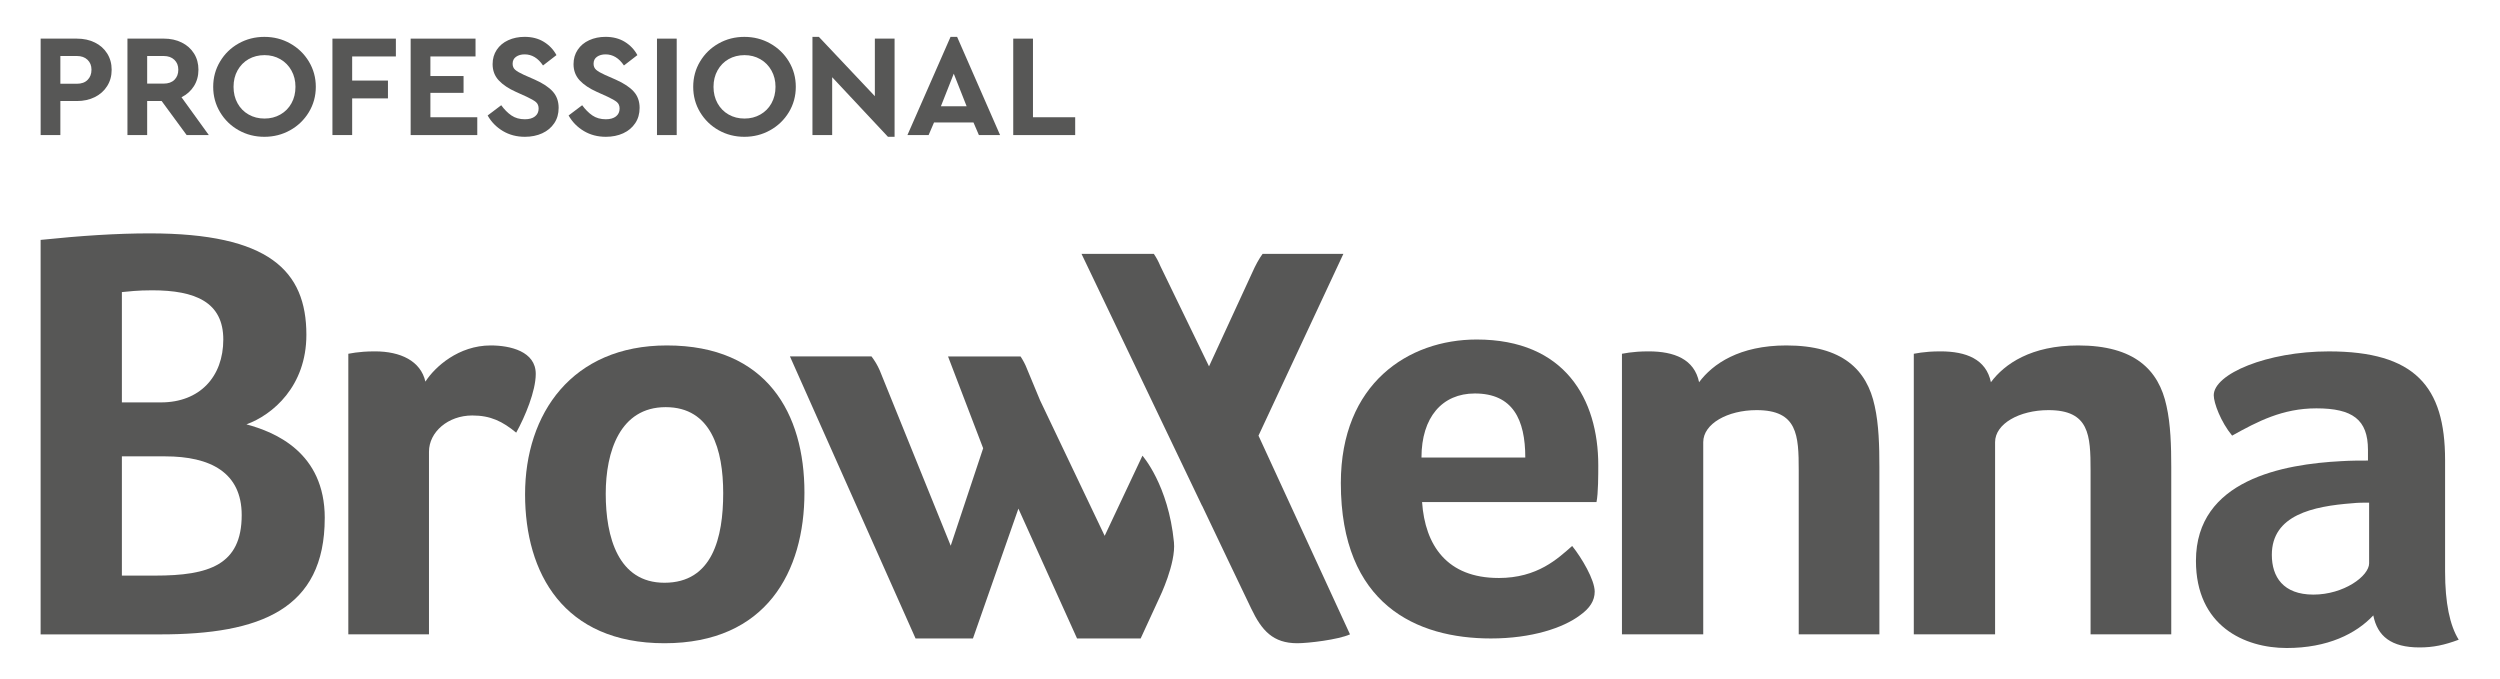
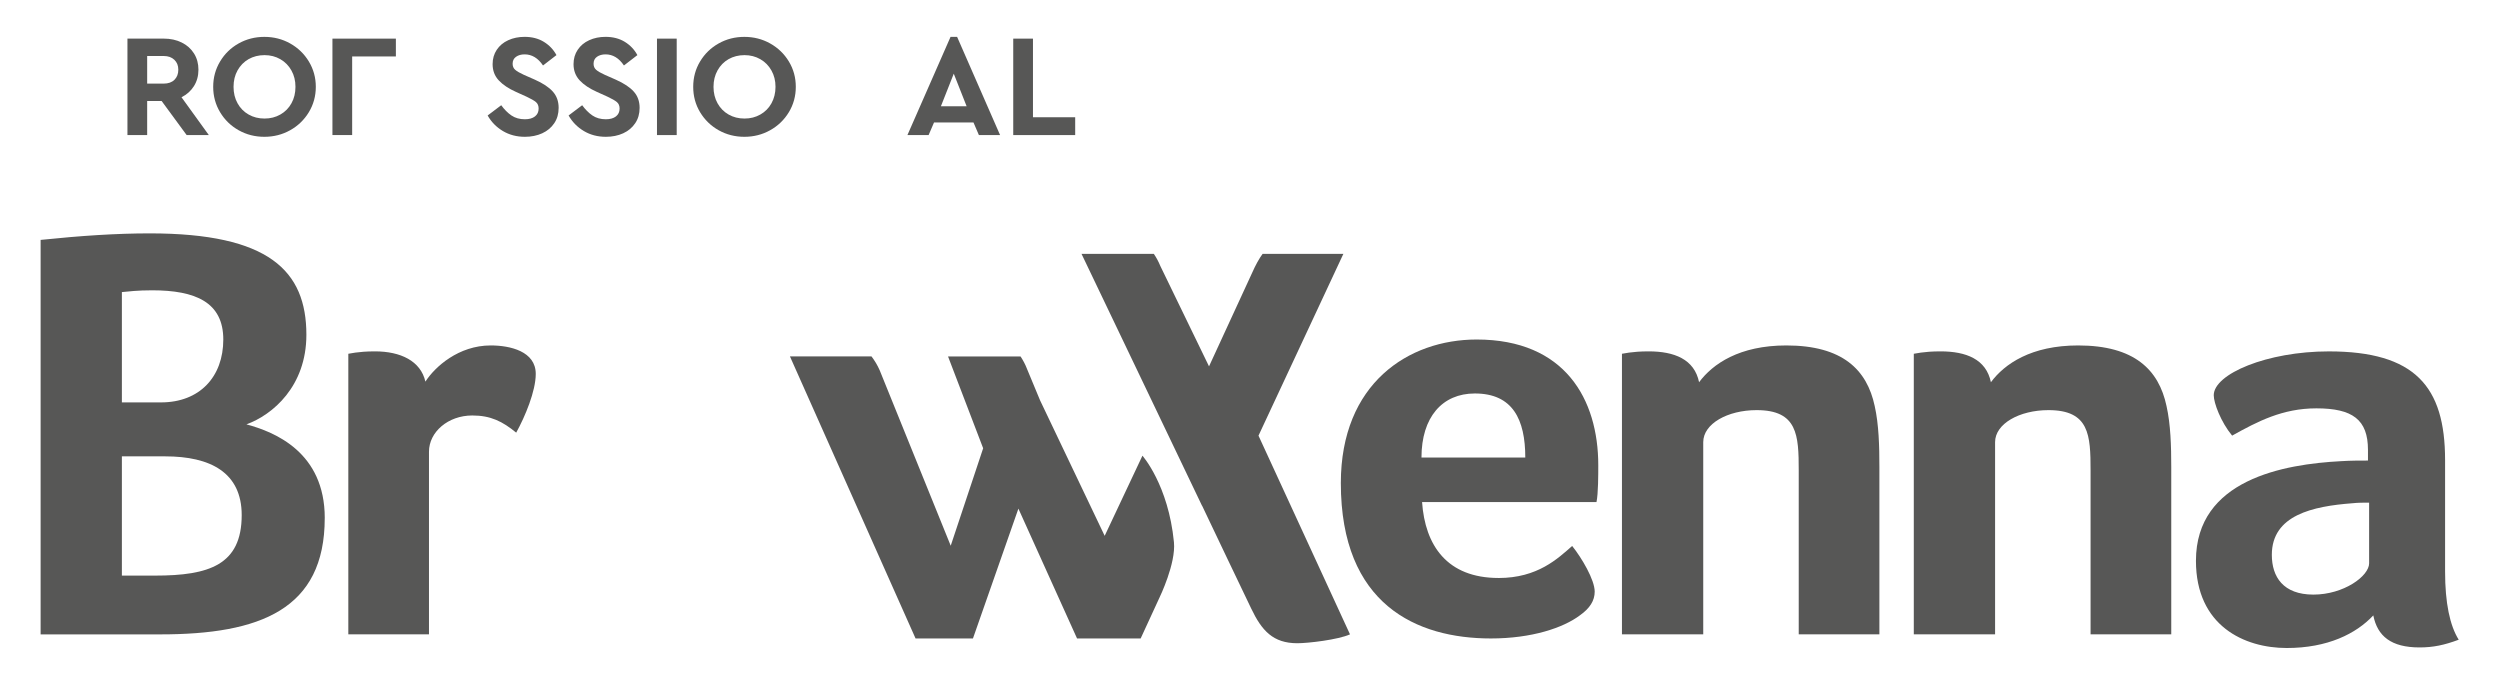
<svg xmlns="http://www.w3.org/2000/svg" width="1042" height="283" viewBox="0 0 1042 283" fill="none">
  <path fill-rule="evenodd" clip-rule="evenodd" d="M987.46 234.73C987.46 240.16 976.83 247.83 964.23 247.83C951.6 247.83 946.9 240.4 946.9 231.26C946.9 214.69 963.98 210.99 980.53 209.75C982.75 209.5 985.22 209.5 987.45 209.5V234.73H987.46ZM1019.11 191.71C1019.11 161.05 1006.5 146.46 970.64 146.46C944.94 146.46 922.69 155.85 922.69 164.75C922.69 167.97 925.65 175.89 930.35 181.57C940.98 175.65 951.37 170.2 965.46 170.2C980.54 170.2 986.97 174.89 986.97 187.51V191.96C983.75 191.96 979.81 191.96 975.85 192.21C951.87 193.45 915.27 199.88 915.27 233.74C915.27 260.95 935.54 270.09 953.09 270.09C970.15 270.09 982.03 264.15 989.19 256.5C990.92 265.14 996.6 269.85 1008.48 269.85C1014.16 269.85 1018.87 268.85 1024.79 266.63C1021.09 260.71 1019.11 251.3 1019.11 238.2V191.73V191.71Z" fill="#575756" />
  <path fill-rule="evenodd" clip-rule="evenodd" d="M831.55 184.29C831.55 176.62 841.69 170.94 853.8 170.94C870.86 170.94 871.35 181.33 871.35 196.15V264.4H904.98V194.68C904.98 186.03 904.73 176.86 903 169.21C899.79 154.13 889.63 143.98 866.16 143.98C846.63 143.98 835.5 151.65 829.81 159.31C827.83 149.68 819.44 146.45 808.81 146.45C805.1 146.45 802.63 146.7 800.65 146.96L797.67 147.45V264.4H831.55V184.29Z" fill="#575756" />
  <path fill-rule="evenodd" clip-rule="evenodd" d="M709.91 184.29C709.91 176.62 720.05 170.94 732.16 170.94C749.22 170.94 749.71 181.33 749.71 196.15V264.4H783.33V194.68C783.33 186.03 783.1 176.86 781.37 169.21C778.15 154.13 768 143.98 744.53 143.98C725 143.98 713.87 151.65 708.18 159.31C706.2 149.68 697.79 146.45 687.16 146.45C683.46 146.45 680.99 146.7 679.01 146.96L676.03 147.45V264.4H709.91V184.29Z" fill="#575756" />
  <path fill-rule="evenodd" clip-rule="evenodd" d="M592.47 190.71C592.47 173.89 601.12 164 614.72 164C630.54 164 635.74 174.88 635.74 190.71H592.47ZM624.62 240.9C603.11 240.9 593.96 227.31 592.72 209.25H665.42C666.16 205.8 666.16 197.64 666.16 193.92C666.16 166.47 652.32 141.51 615.48 141.51C587.03 141.51 558.86 159.82 558.86 201.35C558.86 252.03 590.5 266.11 621.4 266.11C638.46 266.11 651.57 261.68 658.49 256.48C662.69 253.52 664.67 250.3 664.67 246.6C664.67 241.64 659.24 232.5 655.28 227.56C649.34 232.75 640.93 240.91 624.62 240.91" fill="#575756" />
-   <path fill-rule="evenodd" clip-rule="evenodd" d="M301.43 205.54C301.43 224.09 296.96 242.89 276.94 242.89C257.65 242.89 252.47 223.85 252.47 205.79C252.47 188.24 258.41 169.7 277.45 169.7C296.49 169.7 301.43 187.5 301.43 205.54ZM335.29 205.29C335.29 172.41 319.72 143.98 277.94 143.98C238.38 143.98 218.85 172.41 218.85 206.03C218.85 238.93 234.91 268.1 276.94 268.1C319.47 268.1 335.29 238.18 335.29 205.3" fill="#575756" />
  <path fill-rule="evenodd" clip-rule="evenodd" d="M177.31 159.06C175.33 150.41 166.92 146.45 156.29 146.45C152.59 146.45 150.12 146.7 148.14 146.96L145.18 147.45V264.4H178.8V188.25C178.8 180.09 186.72 173.17 196.84 173.17C204.51 173.17 209.45 175.64 215.15 180.33C218.85 173.66 223.3 163.02 223.3 155.84C223.3 146.45 212.68 143.98 204.52 143.98C191.17 143.98 181.27 152.88 177.31 159.06Z" fill="#575756" />
  <path fill-rule="evenodd" clip-rule="evenodd" d="M93.07 141.51C93.07 157.08 83.19 167.72 67.11 167.72H50.8V121.74C53.53 121.49 57.23 121 63.41 121C81.45 121 93.07 125.94 93.07 141.51ZM50.8 239.91V190.21H68.86C87.64 190.21 100.74 196.9 100.74 214.7C100.74 235.46 87.15 239.91 64.64 239.91H50.8ZM135.36 215.93C135.36 188.5 114.58 180.09 102.72 176.87C113.6 172.91 127.7 161.05 127.7 139.54C127.7 112.84 112.11 97.27 62.41 97.27C48.57 97.27 33.73 98.25 16.93 99.99V264.41H66.86C108.39 264.41 135.35 254.02 135.35 215.94" fill="#575756" />
  <path fill-rule="evenodd" clip-rule="evenodd" d="M559.91 105.81H526.25C524.75 107.89 523.34 110.42 521.95 113.58L503.92 152.7L483.62 110.85C482.83 108.93 481.92 107.28 480.92 105.82H450.78L501 210.79L501.02 210.74L511.83 233.43L521.5 253.63C525.9 262.86 530.61 268.1 540.73 268.1C545.21 268.1 557.79 266.63 562.68 264.4L524.54 181.58L559.91 105.83V105.81Z" fill="#575756" />
  <path fill-rule="evenodd" clip-rule="evenodd" d="M476.16 189.95L460.43 223.34L433.5 166.86L428.09 153.84C427.34 151.85 426.4 150.14 425.36 148.57H395.14L409.78 186.84L396.26 227.46L366.64 154.3C365.66 152.08 364.5 150.21 363.24 148.56H329.25L381.6 266.1H405.53L424.47 212L448.91 266.1H448.93H475.43L483.31 249C483.31 249 490.18 234.86 489.3 225.98C486.97 202.07 476.16 189.93 476.16 189.93V189.95Z" fill="#575756" />
-   <path d="M16.94 16.1H32.04C34.84 16.1 37.34 16.63 39.53 17.72C41.72 18.79 43.44 20.32 44.67 22.29C45.91 24.26 46.54 26.52 46.54 29.08C46.54 31.64 45.91 33.91 44.67 35.87C43.44 37.84 41.72 39.37 39.53 40.47C37.34 41.56 34.84 42.11 32.04 42.11H25.16V56.3H16.94V16.1ZM32.04 34.91C33.95 34.91 35.45 34.38 36.51 33.3C37.59 32.23 38.13 30.81 38.13 29.06C38.13 27.31 37.58 25.98 36.48 24.92C35.39 23.87 33.91 23.34 32.04 23.34H25.16V34.91H32.04Z" fill="#575756" />
  <path d="M77.79 56.29L67.37 42.1H61.34V56.29H53.12V16.09H68.22C71.02 16.09 73.52 16.62 75.71 17.71C77.9 18.78 79.62 20.31 80.86 22.28C82.1 24.25 82.71 26.51 82.71 29.07C82.71 31.63 82.08 33.9 80.83 35.9C79.57 37.89 77.85 39.43 75.65 40.53L87.04 56.3H77.78L77.79 56.29ZM61.34 34.85H68.22C70.13 34.85 71.62 34.32 72.7 33.27C73.77 32.21 74.32 30.81 74.32 29.06C74.32 27.31 73.77 25.98 72.67 24.92C71.57 23.87 70.09 23.34 68.22 23.34H61.34V34.85Z" fill="#575756" />
  <path d="M110.19 57.02C106.28 57.02 102.71 56.11 99.46 54.28C96.21 52.45 93.63 49.94 91.73 46.76C89.82 43.57 88.86 40.05 88.86 36.19C88.86 32.33 89.82 28.81 91.73 25.63C93.63 22.44 96.21 19.93 99.46 18.11C102.71 16.29 106.28 15.37 110.19 15.37C114.1 15.37 117.67 16.28 120.94 18.11C124.2 19.94 126.8 22.44 128.73 25.63C130.65 28.82 131.63 32.34 131.63 36.19C131.63 40.04 130.66 43.57 128.73 46.76C126.8 49.95 124.2 52.46 120.94 54.28C117.67 56.11 114.08 57.02 110.19 57.02ZM116.86 47.73C118.82 46.62 120.37 45.05 121.48 43.05C122.6 41.04 123.15 38.75 123.15 36.19C123.15 33.63 122.6 31.41 121.48 29.4C120.37 27.39 118.82 25.81 116.86 24.68C114.88 23.54 112.69 22.98 110.25 22.98C107.81 22.98 105.57 23.54 103.61 24.65C101.66 25.77 100.13 27.33 99.01 29.34C97.89 31.35 97.34 33.63 97.34 36.19C97.34 38.75 97.89 41.04 99.01 43.05C100.12 45.06 101.65 46.62 103.61 47.73C105.56 48.85 107.78 49.41 110.25 49.41C112.72 49.41 114.89 48.85 116.86 47.73Z" fill="#575756" />
-   <path d="M138.56 16.1H165V23.53H146.78V33.58H161.7V41.01H146.78V56.29H138.56V16.09V16.1Z" fill="#575756" />
-   <path d="M171.16 16.1H198.2V23.53H179.39V31.69H193.21V38.7H179.39V48.87H198.93V56.3H171.16V16.1Z" fill="#575756" />
+   <path d="M138.56 16.1H165V23.53H146.78V33.58V41.01H146.78V56.29H138.56V16.09V16.1Z" fill="#575756" />
  <path d="M209.61 54.62C206.91 53.01 204.78 50.85 203.25 48.13L208.91 43.86C210.21 45.65 211.62 47.07 213.17 48.13C214.72 49.18 216.58 49.71 218.78 49.71C220.56 49.71 221.97 49.31 222.98 48.52C223.99 47.73 224.5 46.64 224.5 45.26C224.5 44.08 224.12 43.18 223.38 42.55C222.63 41.91 221.29 41.15 219.39 40.26L215.07 38.31C211.98 36.93 209.59 35.33 207.88 33.5C206.17 31.67 205.32 29.42 205.32 26.74C205.32 24.46 205.9 22.47 207.05 20.75C208.2 19.02 209.8 17.69 211.83 16.76C213.86 15.83 216.14 15.36 218.66 15.36C221.74 15.36 224.42 16.05 226.66 17.43C228.92 18.81 230.68 20.65 231.93 22.97L226.33 27.29C224.26 24.21 221.7 22.66 218.66 22.66C217.23 22.66 216.05 23 215.1 23.66C214.14 24.33 213.66 25.3 213.66 26.56C213.66 27.62 214.01 28.46 214.73 29.09C215.45 29.72 216.65 30.42 218.35 31.19L222.92 33.2C226.29 34.71 228.79 36.35 230.41 38.17C232.03 39.97 232.84 42.24 232.84 44.96C232.84 47.4 232.24 49.53 231.02 51.35C229.8 53.18 228.12 54.58 225.99 55.56C223.86 56.53 221.45 57.02 218.78 57.02C215.36 57.02 212.31 56.22 209.61 54.62Z" fill="#575756" />
  <path d="M243.36 54.62C240.66 53.01 238.53 50.85 236.99 48.13L242.65 43.86C243.95 45.65 245.37 47.07 246.92 48.13C248.46 49.18 250.33 49.71 252.52 49.71C254.31 49.71 255.71 49.31 256.73 48.52C257.73 47.73 258.25 46.64 258.25 45.26C258.25 44.08 257.87 43.18 257.12 42.55C256.37 41.91 255.03 41.15 253.13 40.26L248.8 38.31C245.72 36.93 243.32 35.33 241.61 33.5C239.91 31.67 239.05 29.42 239.05 26.74C239.05 24.46 239.63 22.47 240.79 20.75C241.94 19.02 243.54 17.69 245.57 16.76C247.6 15.83 249.88 15.36 252.39 15.36C255.48 15.36 258.15 16.05 260.4 17.43C262.65 18.81 264.41 20.65 265.66 22.97L260.06 27.29C257.99 24.21 255.43 22.66 252.39 22.66C250.97 22.66 249.79 23 248.83 23.66C247.87 24.33 247.4 25.3 247.4 26.56C247.4 27.62 247.75 28.46 248.47 29.09C249.18 29.72 250.38 30.42 252.09 31.19L256.66 33.2C260.03 34.71 262.53 36.35 264.15 38.17C265.78 39.97 266.59 42.24 266.59 44.96C266.59 47.4 265.99 49.53 264.76 51.35C263.54 53.18 261.87 54.58 259.74 55.56C257.61 56.53 255.2 57.02 252.52 57.02C249.11 57.02 246.05 56.22 243.36 54.62Z" fill="#575756" />
  <path d="M273.83 16.1H282.05V56.3H273.83V16.1Z" fill="#575756" />
  <path d="M310.25 57.02C306.36 57.02 302.78 56.11 299.53 54.28C296.28 52.45 293.71 49.94 291.79 46.76C289.88 43.57 288.93 40.05 288.93 36.19C288.93 32.33 289.88 28.81 291.79 25.63C293.7 22.44 296.28 19.93 299.53 18.11C302.78 16.28 306.36 15.37 310.25 15.37C314.14 15.37 317.74 16.28 321 18.11C324.27 19.94 326.87 22.44 328.8 25.63C330.73 28.82 331.69 32.34 331.69 36.19C331.69 40.04 330.73 43.57 328.8 46.76C326.87 49.95 324.27 52.46 321 54.28C317.74 56.11 314.15 57.02 310.25 57.02ZM316.92 47.73C318.89 46.62 320.44 45.05 321.55 43.05C322.66 41.04 323.23 38.75 323.23 36.19C323.23 33.63 322.67 31.41 321.55 29.4C320.43 27.39 318.89 25.81 316.92 24.68C314.95 23.55 312.75 22.98 310.31 22.98C307.87 22.98 305.62 23.54 303.67 24.65C301.72 25.77 300.19 27.33 299.07 29.34C297.95 31.35 297.39 33.63 297.39 36.19C297.39 38.75 297.95 41.04 299.07 43.05C300.19 45.06 301.72 46.62 303.67 47.73C305.62 48.85 307.83 49.41 310.31 49.41C312.79 49.41 314.95 48.85 316.92 47.73Z" fill="#575756" />
-   <path d="M372.86 16.1V57.03H370.11L346.85 32.18V56.3H338.63V15.37H341.31L364.64 40.09V16.1H372.86Z" fill="#575756" />
  <path d="M405.75 51.05H389.3L387.05 56.29H378.22L396.19 15.36H398.92L416.83 56.29H408L405.75 51.05ZM397.53 30.71L392.17 44.29H402.89L397.53 30.71Z" fill="#575756" />
  <path d="M422.32 16.1H430.54V48.87H448.14V56.3H422.32V16.1Z" fill="#575756" />
</svg>